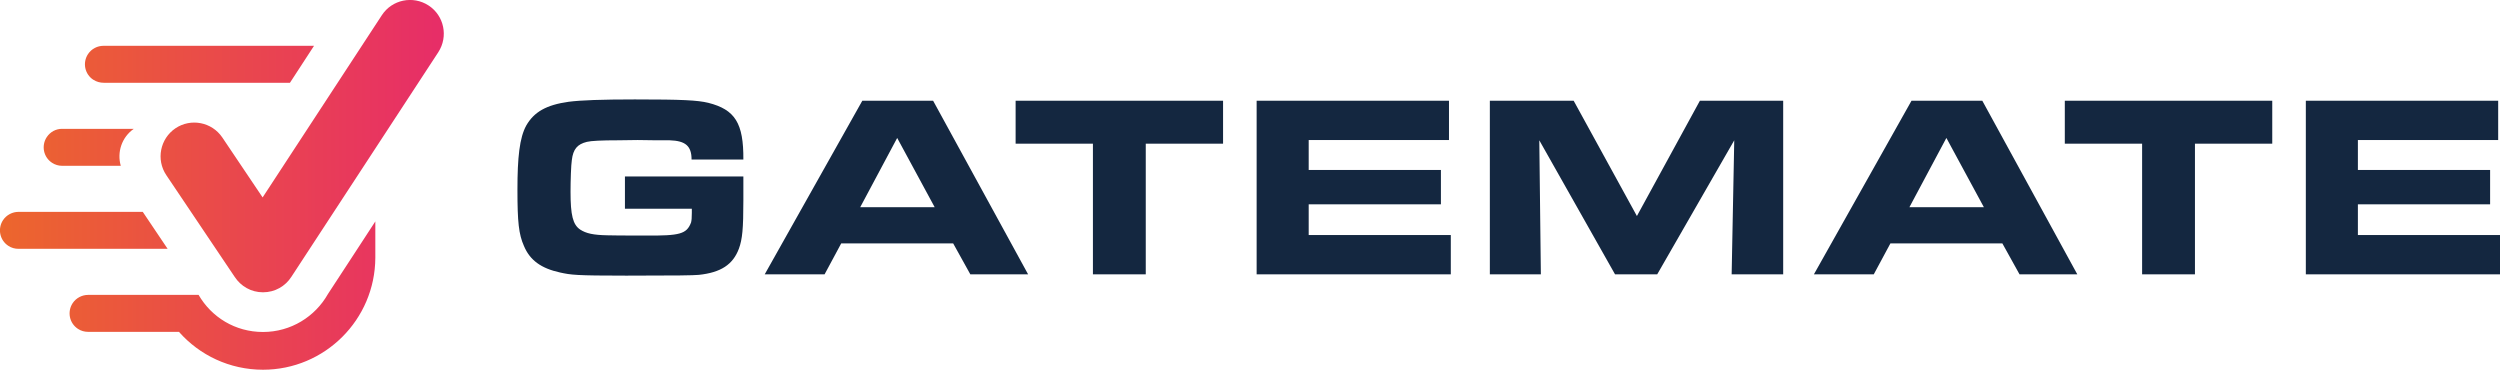
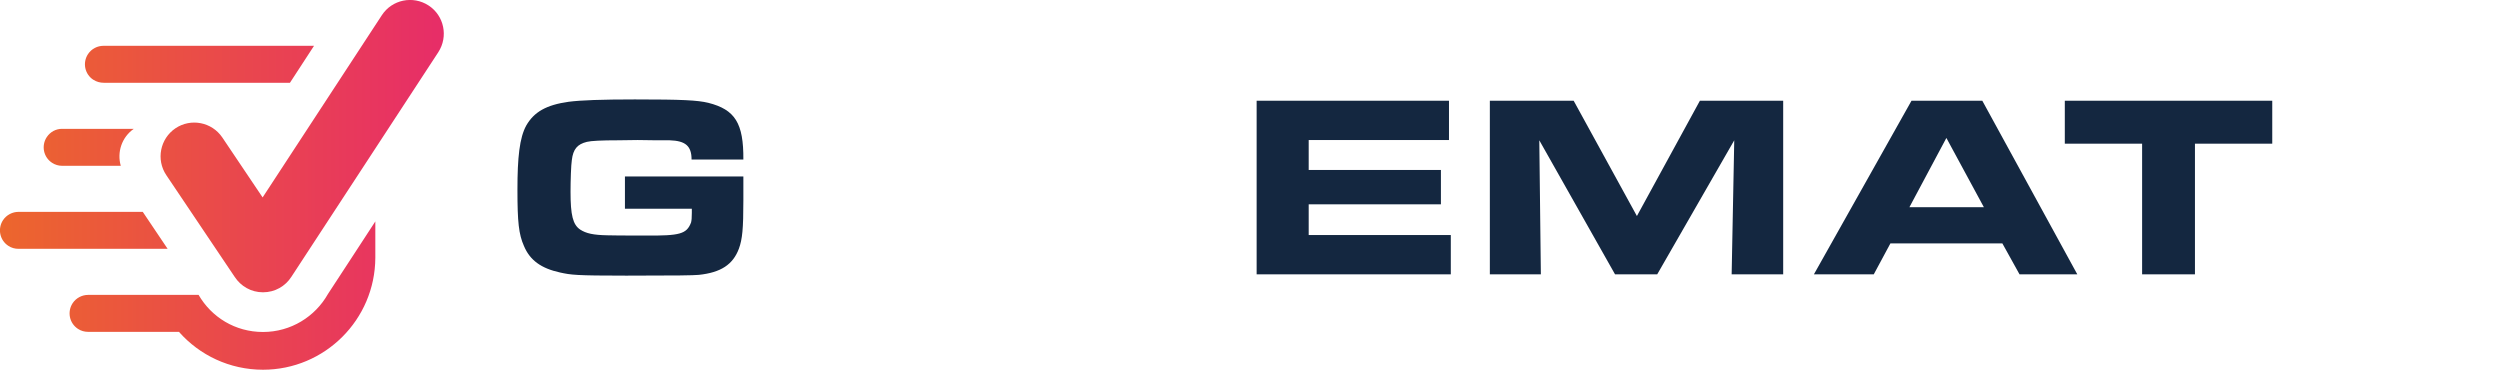
<svg xmlns="http://www.w3.org/2000/svg" id="Laag_4" version="1.1" viewBox="0 0 1921 284.2">
  <defs>
    <style>
      .st0 {
        fill: url(#Naamloos_verloop_41);
      }

      .st1 {
        fill: #142740;
      }
    </style>
    <linearGradient id="Naamloos_verloop_41" data-name="Naamloos verloop 41" x1="0" y1="142.1" x2="341" y2="142.1" gradientUnits="userSpaceOnUse">
      <stop offset="0" stop-color="#ec662d" />
      <stop offset="1" stop-color="#e72d68" />
    </linearGradient>
  </defs>
  <path class="st0" d="M336.8,40.1s0,0,0,0l-112.9,172.6c-4.6,7.2-12.6,11.9-21.8,11.9s-17.1-4.7-21.8-11.9h0s-52.5-78.1-52.5-78.1c-8-11.9-4.8-28,7-36,11.9-8,28-4.8,36,7l31,46.1L293.4,11.7h0s0,0,0,0c7.8-12,23.9-15.3,35.9-7.5,12,7.8,15.3,23.9,7.5,35.9ZM71.8,61.3c2.4,1.6,5.2,2.3,7.9,2.3h0s.1,0,.1,0c0,0,0,0,0,0h143l18.5-28.4H79.6c-4.7,0-9.2,2.2-12,6.4-4.3,6.6-2.5,15.4,4.1,19.7ZM40,125.1c2.3,1.5,5,2.3,7.6,2.3h0s.4,0,.4,0c0,0,0,0,0,0h44.8c-3-10.4.7-21.9,10-28.4h-55.2c-4.6,0-9,2.3-11.7,6.4-4.3,6.6-2.5,15.4,4.1,19.7ZM109.7,162.8H14.2c-4.6,0-9.2,2.3-11.9,6.4-4.3,6.6-2.5,15.4,4.1,19.7,2.4,1.6,5.1,2.3,7.8,2.3h0s.2,0,.2,0c0,0,0,0,0,0h114.4l-19.1-28.4ZM288.3,170.3l-18,27.6h0l-18.3,28h0c-9.8,17.4-28.5,29.2-49.9,29.2s-39.6-11.4-49.5-28.5h-31.9s0,0,0,0h-53c-4.6,0-9.2,2.3-11.9,6.4-4.3,6.6-2.5,15.4,4.1,19.7,2.4,1.6,5.1,2.3,7.8,2.3h0s.2,0,.2,0c0,0,0,0,0,0h69.6c15.8,17.9,38.9,29.1,64.6,29.1,47.5,0,86.1-38.5,86.3-86h0v-.2c0,0,0-.1,0-.2h0v-27.6Z" />
  <g>
    <path class="st1" d="M531.4,122.6c0-10.4-4.6-14.4-16.8-14.8h-10.2l-14.4-.2-14.8.2q-19.4,0-24.2,1.2c-7.4,1.8-10.6,5.6-11.6,14-.6,3.6-1,15.8-1,24.4,0,18,1.8,25.2,7.4,29,4.6,3,10.2,4.2,20.8,4.4q4.4.2,29.4.2c26.6.2,31.6-1.2,35-10,.4-1.6.6-3.4.6-7.4v-3.2h-51.4v-24.8h91v18.4c0,22-.8,29.8-3.4,37-4.6,12.4-14,18.4-30.8,20.2-4.2.4-16.4.6-55.8.6s-42.4-.6-50.8-2.4c-14.6-3.2-23.2-9.4-27.8-20.4-4-9-5-18.4-5-43.2s1.6-40,6.8-49.4c6-10.4,15.4-15.8,32.6-18.2,9.2-1.2,25.4-1.8,50.8-1.8,36.4,0,48,.6,56.4,2.6,20.6,5.2,27.2,15.6,27,43.6h-39.8Z" />
-     <path class="st1" d="M662.6,77.4h54.4l73,133.4h-44.4l-13.2-23.8h-86l-12.8,23.8h-46l75-133.4ZM718.2,159.2l-28.8-53.2-28.4,53.2h57.2Z" />
-     <path class="st1" d="M839.8,110.4h-59.4v-33h159.4v33h-59.4v100.4h-40.6v-100.4Z" />
    <path class="st1" d="M1113.4,77.4v30.2h-107.8v23h101.6v26.4h-101.6v23.6h109.2v30.2h-149.2V77.4h147.8Z" />
    <path class="st1" d="M1144.8,77.4h64.4l48.6,88.6,48.4-88.6h64v133.4h-39.6l2-103-59.2,103h-32.4l-58.2-103,1.2,103h-39.2V77.4Z" />
    <path class="st1" d="M1468.8,77.4h54.4l73,133.4h-44.4l-13.2-23.8h-86l-12.8,23.8h-46l75-133.4ZM1524.4,159.2l-28.8-53.2-28.4,53.2h57.2Z" />
    <path class="st1" d="M1646,110.4h-59.4v-33h159.4v33h-59.4v100.4h-40.6v-100.4Z" />
-     <path class="st1" d="M1919.6,77.4v30.2h-107.8v23h101.6v26.4h-101.6v23.6h109.2v30.2h-149.2V77.4h147.8Z" />
  </g>
</svg>